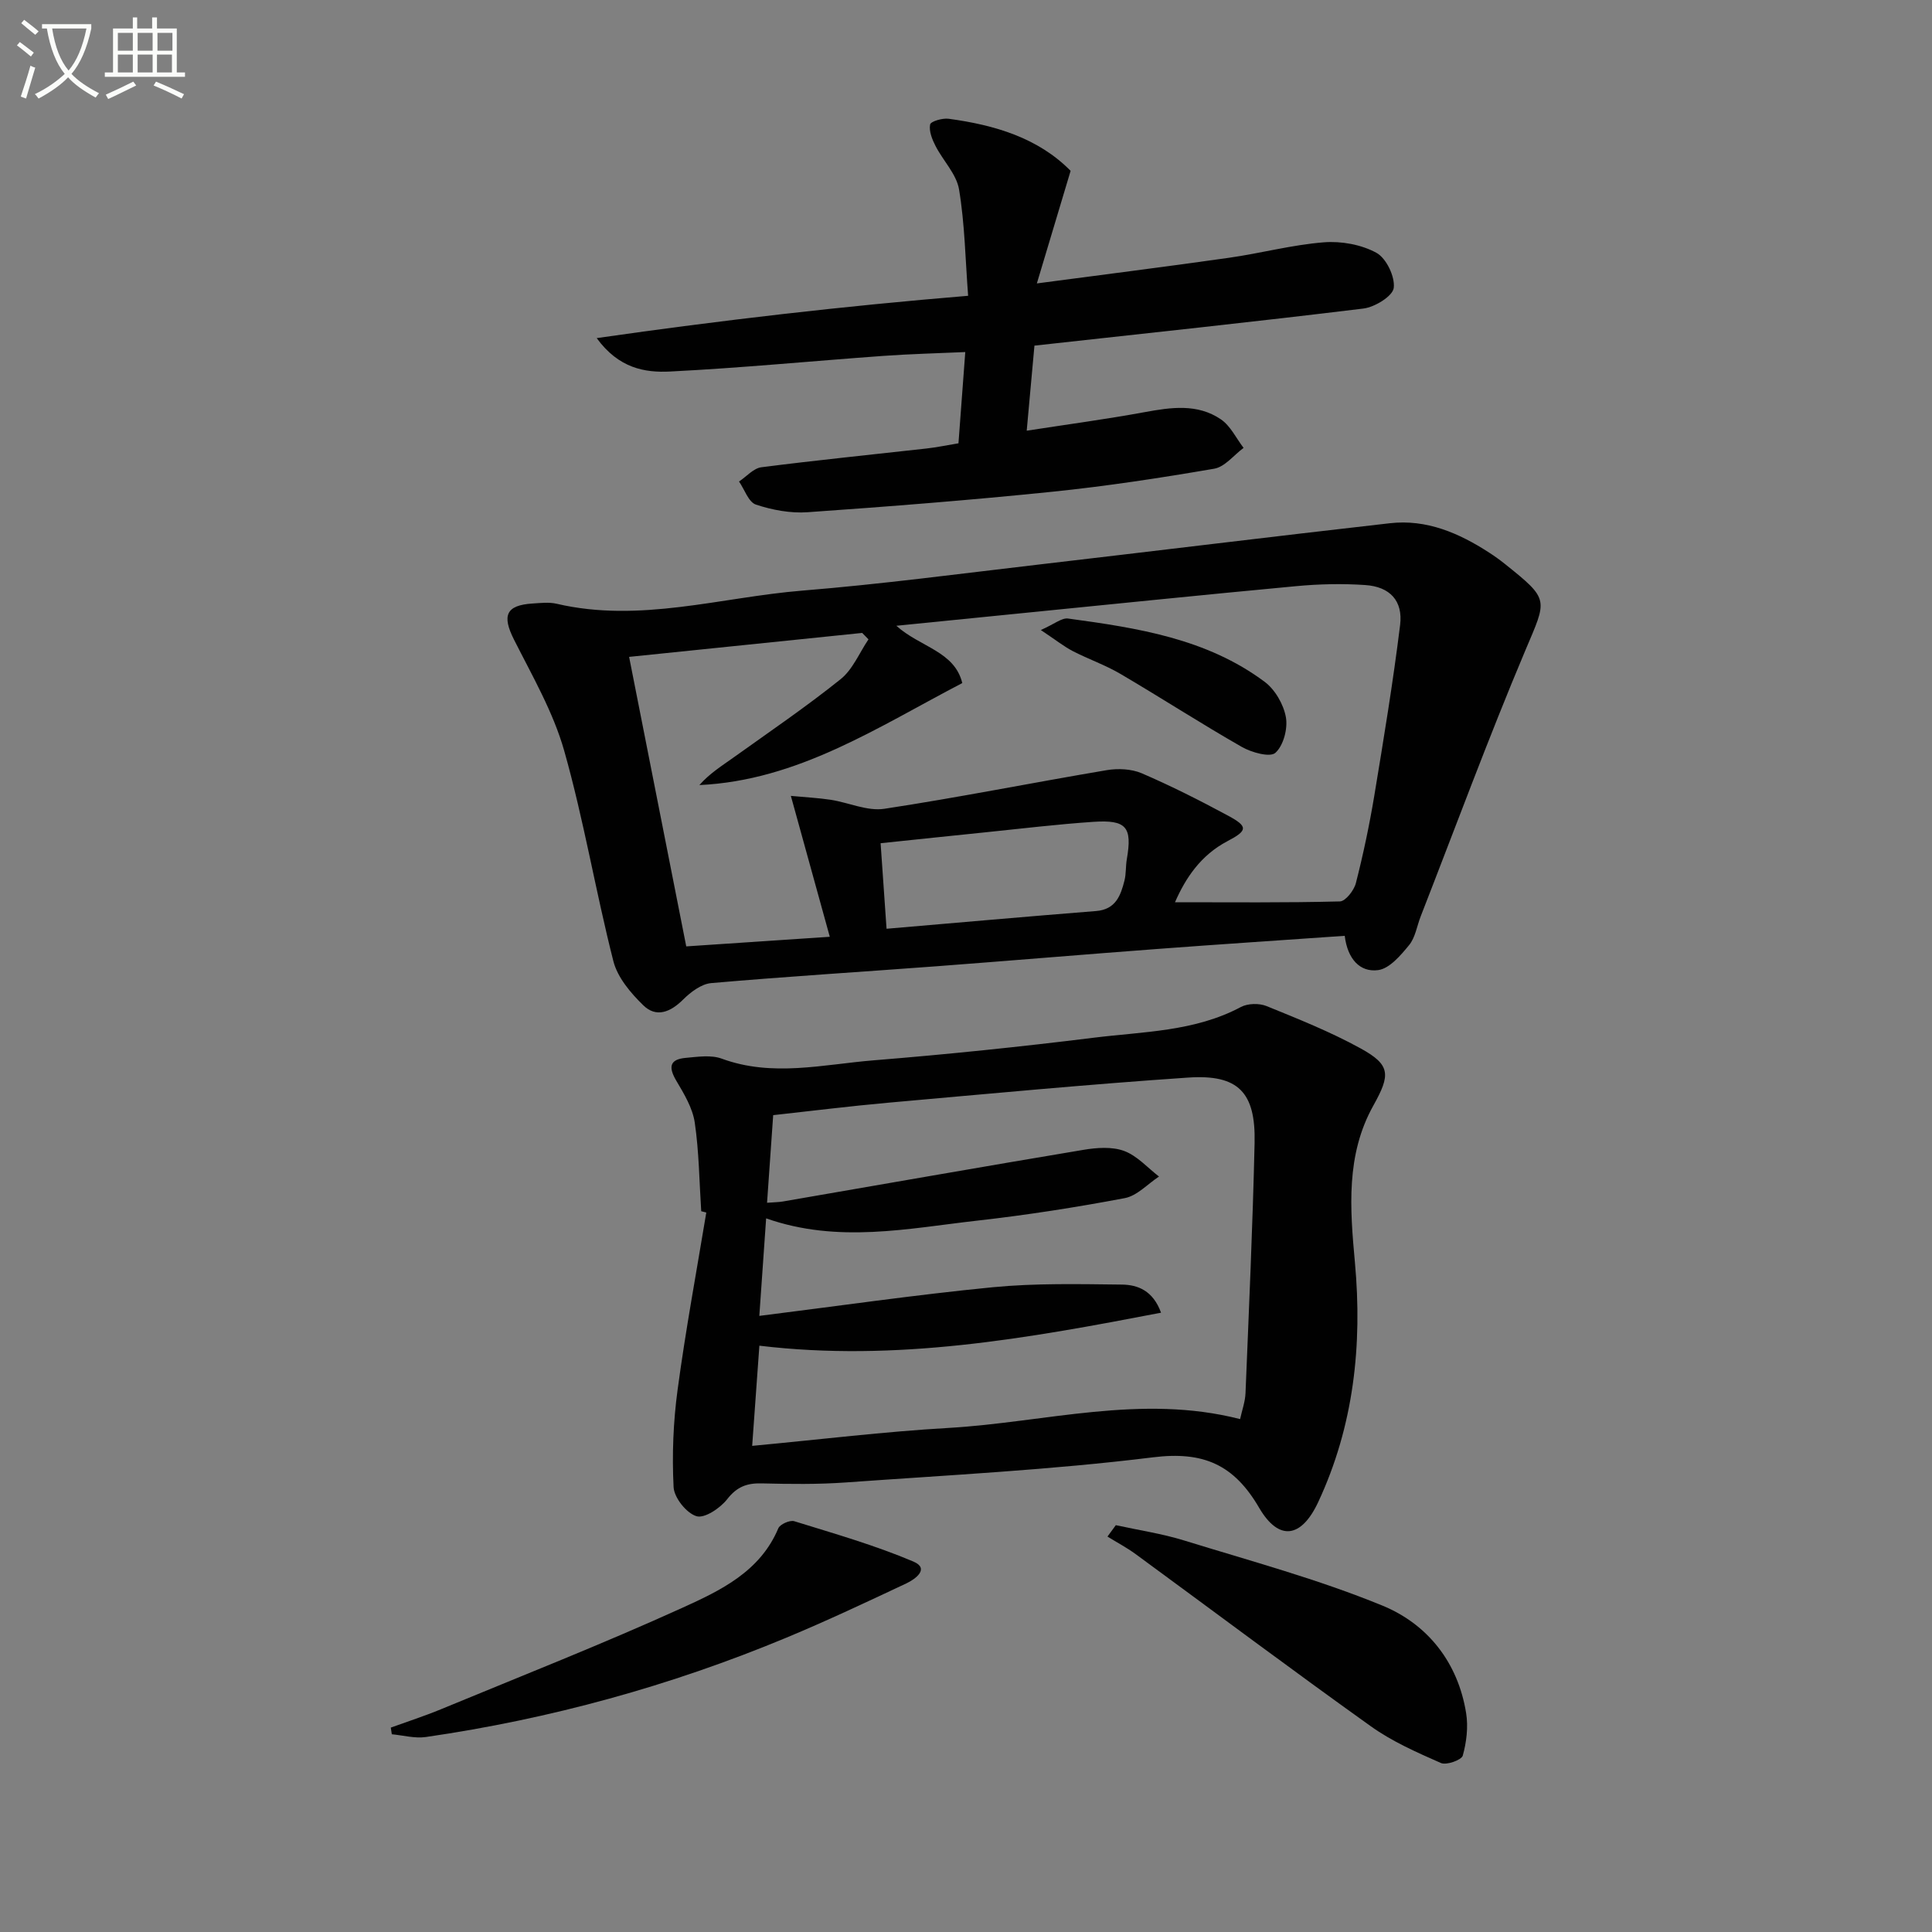
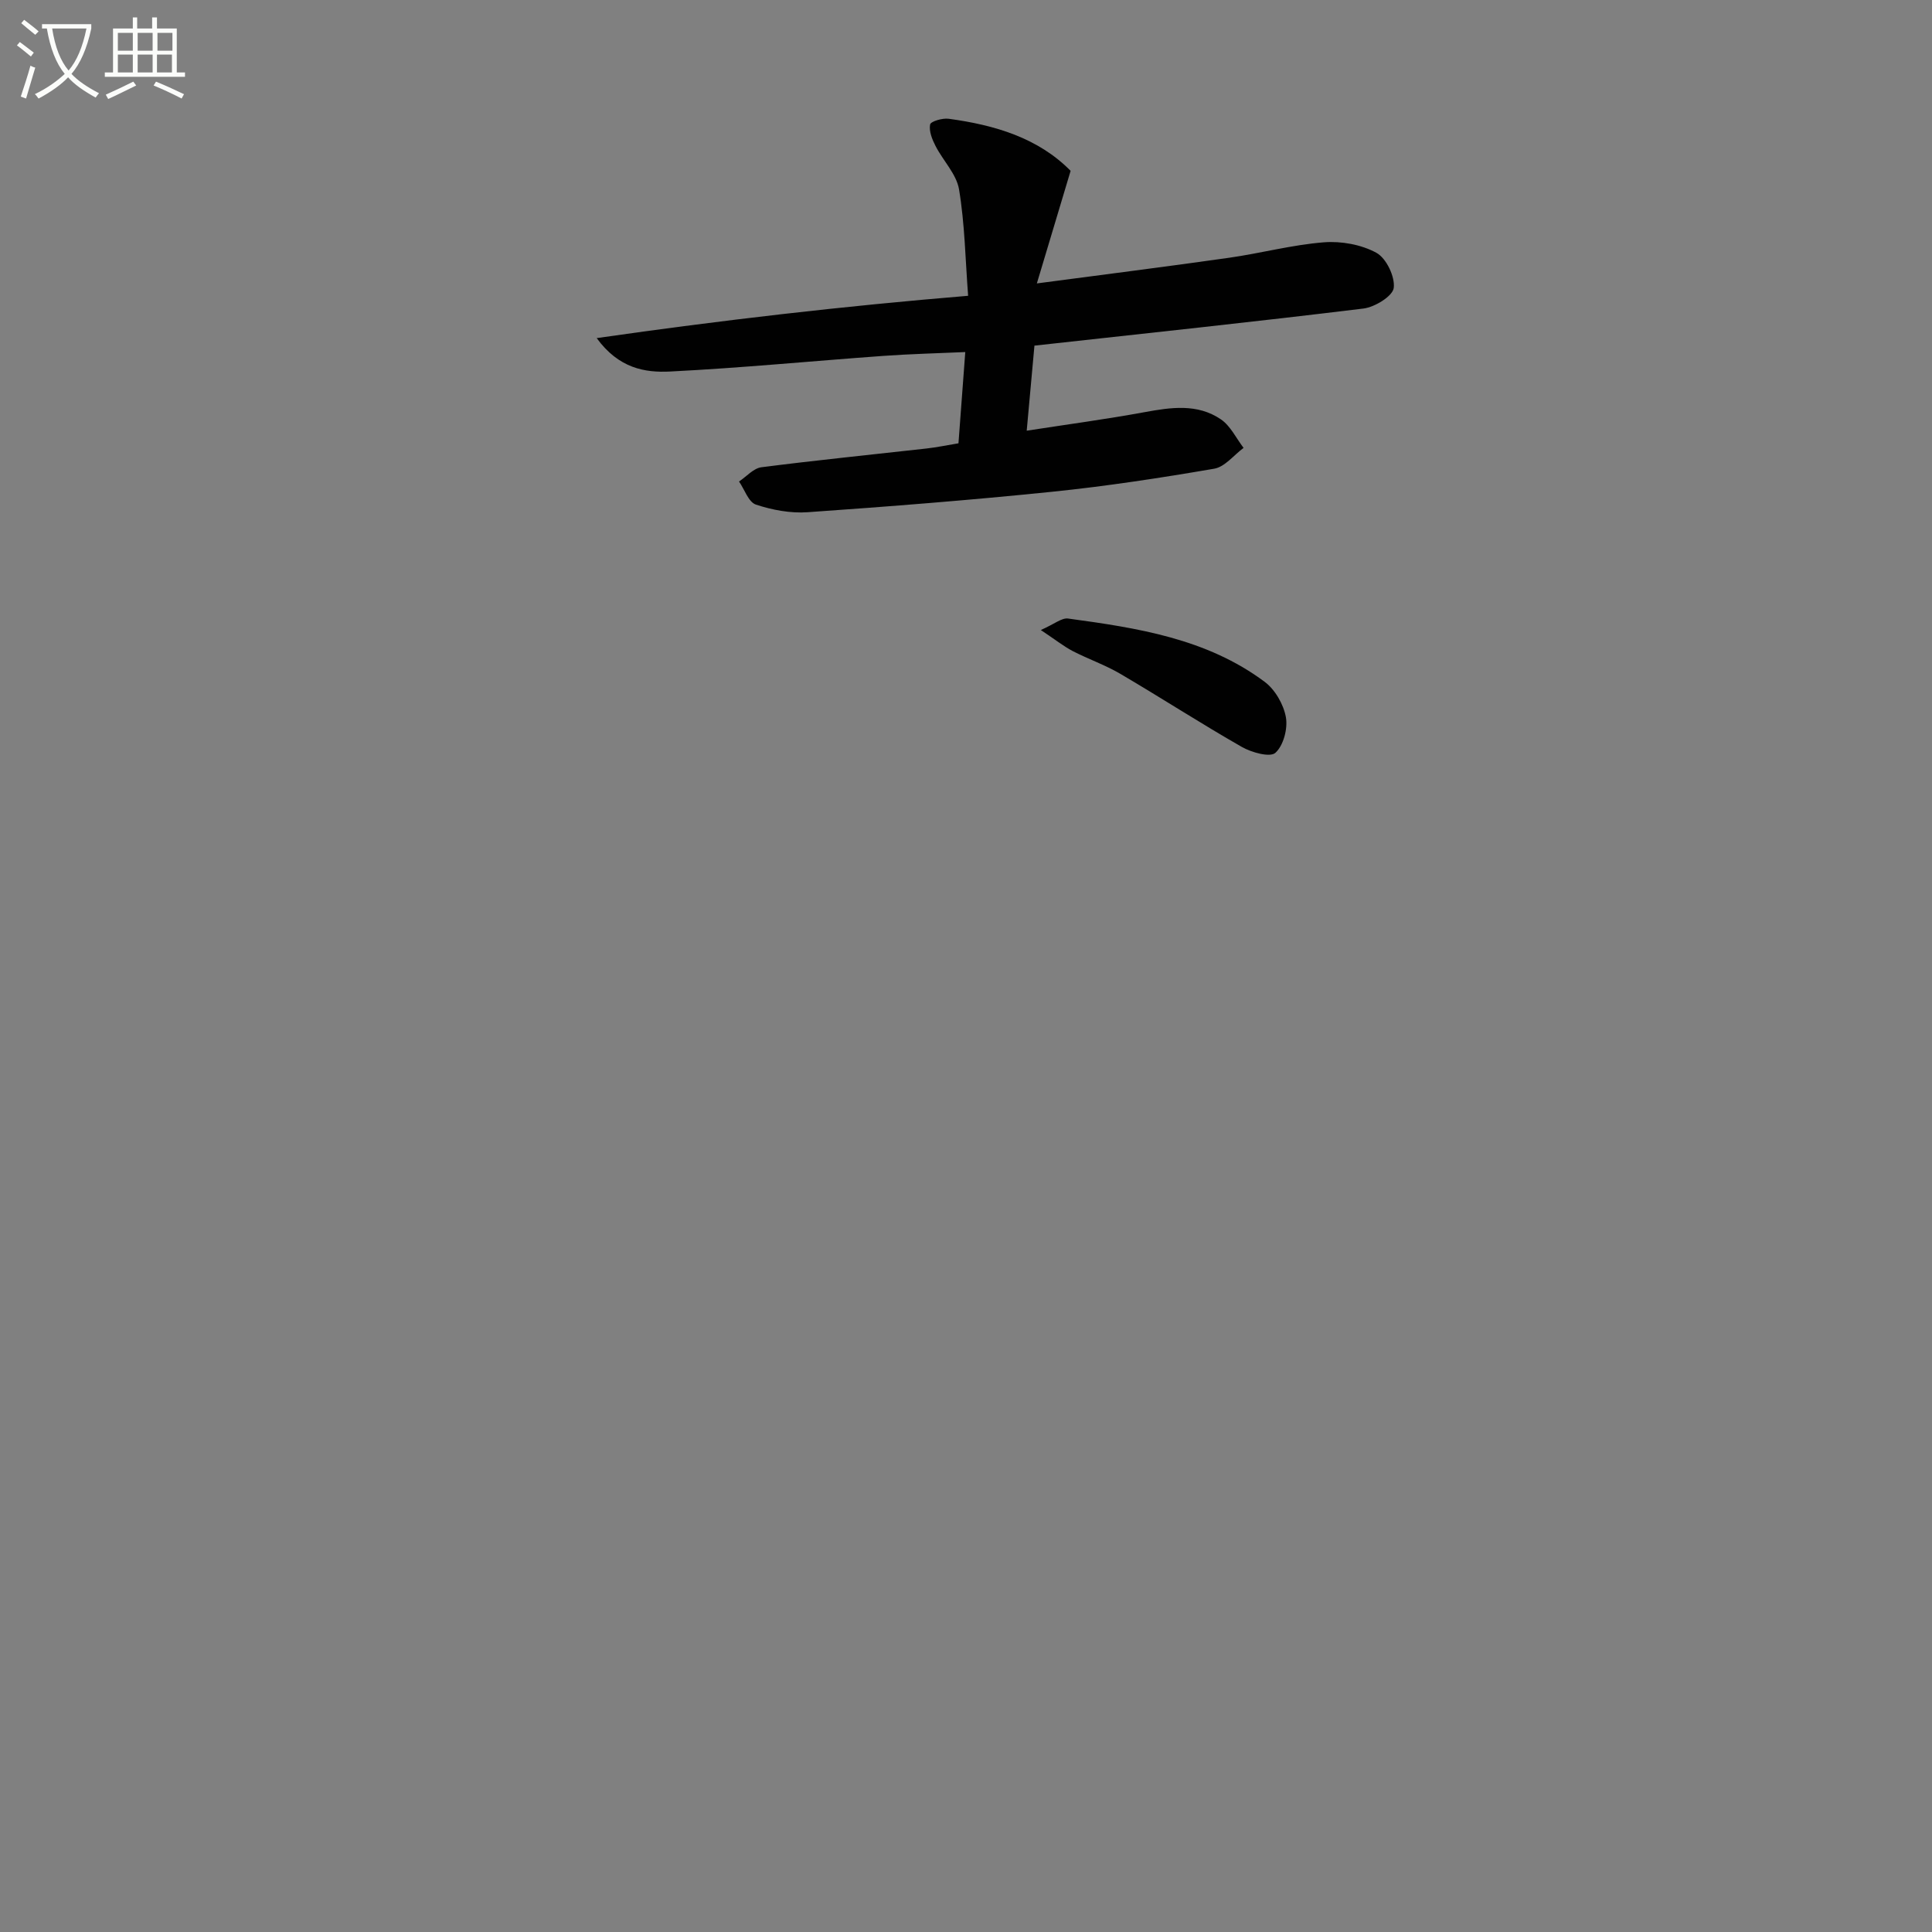
<svg xmlns="http://www.w3.org/2000/svg" enable-background="new 0 0 400 400" viewBox="0 0 400 400">
  <rect x="0" y="0" width="400" height="400" fill="#808080" stroke="none" />
  <path d="m6.4 11.7c-1-.8-1.9-1.6-2.9-2.3l.6-.7c.9.7 1.9 1.4 2.9 2.2zm-2.1 8.3c.7-2.1 1.4-4.2 2-6.4.2.1.6.3 1 .4-.7 2.3-1.3 4.4-1.9 6.4zm3-12.8c-1.1-.9-2.1-1.7-2.9-2.4l.6-.7c1 .8 2 1.5 3 2.4zm1.4-1.3v-.9h10.2v.9c-.9 4.2-2.3 7.3-4.1 9.4 1.3 1.4 3.2 2.7 5.7 4-.2.2-.4.5-.7.9-2.5-1.4-4.4-2.7-5.7-4.2-1.4 1.5-3.5 3-6.1 4.4 0 0 0 0-.1-.1-.3-.4-.5-.7-.7-.8 2.7-1.3 4.7-2.8 6.2-4.2-1.8-2.2-3-5.3-3.7-9.4zm9.2 0h-7.1c.6 3.8 1.7 6.7 3.4 8.7 1.7-2 2.9-4.8 3.7-8.7z" fill="#fbfcfa" />
  <path d="m31.6 3.6h.9v2.3h4.1v9.1h1.7v.9h-16.6v-.9h1.7v-9.1h4.1v-2.3h.9v2.3h3.1v-2.3zm-4 13.3.6.8c-1.9.9-3.8 1.9-5.8 2.8-.2-.3-.3-.6-.5-.9 2-.9 3.9-1.8 5.7-2.7zm-3.2-10.1v3.7h3.1v-3.7zm0 4.5v3.7h3.1v-3.7zm4.1-4.5v3.7h3.1v-3.7zm0 4.5v3.7h3.1v-3.7zm9.1 9.1c-2.1-1.1-4.1-2-5.8-2.7l.5-.8c2.2.9 4.1 1.8 5.8 2.6zm-1.9-13.6h-3.1v3.7h3.1zm-3.2 4.5v3.7h3.1v-3.7z" fill="#fbfcfa" />
  <g fill="#010101">
-     <path d="m278.41 193.75c-13.26.93-26.01 1.76-38.76 2.72-15.23 1.14-30.46 2.43-45.69 3.58-15.57 1.17-31.16 2.13-46.72 3.49-2.04.18-4.25 1.86-5.81 3.41-2.62 2.61-5.56 3.81-8.24 1.19-2.61-2.54-5.34-5.76-6.2-9.15-3.68-14.45-6.12-29.23-10.18-43.56-2.27-8.01-6.6-15.48-10.39-23-2.52-4.99-1.68-7.13 3.84-7.48 1.66-.1 3.4-.32 4.98.05 17.22 4.03 33.96-1.34 50.87-2.72 16.36-1.33 32.66-3.5 48.97-5.4 24.23-2.82 48.43-5.8 72.67-8.55 7.61-.87 14.31 2.03 20.56 6.08 1.12.72 2.2 1.5 3.24 2.33 9.36 7.49 8.76 7.24 4.25 17.93-7.66 18.16-14.49 36.68-21.66 55.05-.78 2-1.11 4.37-2.4 5.95-1.74 2.13-4.06 4.87-6.41 5.18-3.78.5-6.34-2.32-6.92-7.1zm-106.61.2c-2.84-10.28-5.36-19.4-8.06-29.17 3.08.29 5.7.42 8.27.81 3.72.58 7.57 2.4 11.09 1.86 15.4-2.34 30.69-5.41 46.05-8 2.33-.39 5.11-.26 7.24.65 6.08 2.62 12.02 5.62 17.86 8.77 4.18 2.25 4.09 3.08-.13 5.29-5.57 2.93-8.69 7.7-10.85 12.64 11.58 0 22.87.12 34.14-.17 1.17-.03 2.93-2.29 3.31-3.79 1.52-5.94 2.79-11.97 3.8-18.02 1.95-11.79 3.9-23.59 5.36-35.44.61-5.01-2.13-7.9-7.19-8.25-4.76-.33-9.6-.22-14.36.23-19.51 1.82-39.01 3.83-58.51 5.77-7.83.78-15.66 1.57-24.24 2.43 4.93 4.44 12.04 5.25 13.65 11.86-17.69 9.23-34.08 20.17-54.43 21.12 2.11-2.4 4.68-4 7.13-5.75 7.43-5.32 14.99-10.46 22.11-16.17 2.51-2.01 3.88-5.46 5.77-8.25-.43-.44-.86-.89-1.3-1.33-16.09 1.65-32.19 3.31-48.26 4.96 3.85 19.5 7.75 39.28 11.83 59.94 9.16-.6 18.69-1.25 29.72-1.99zm11.75-1.66c14.65-1.25 29.01-2.53 43.38-3.67 4.05-.32 5.09-3.18 5.88-6.31.36-1.43.23-2.98.49-4.45 1.14-6.61-.06-8.16-6.89-7.71-7.45.5-14.86 1.4-22.29 2.16-7.23.73-14.46 1.51-21.8 2.27.42 6.21.83 11.94 1.23 17.71z" />
-     <path d="m145.18 250.77c-.4-6.13-.45-12.32-1.34-18.37-.45-3.01-2.21-5.93-3.81-8.63-1.64-2.77-1.47-4.45 1.95-4.75 2.47-.22 5.23-.65 7.44.16 10.49 3.86 21 1.2 31.44.35 15.22-1.23 30.42-2.8 45.57-4.68 10.29-1.28 20.91-1.25 30.48-6.36 1.43-.76 3.78-.81 5.3-.2 6.59 2.68 13.25 5.34 19.47 8.76 6.25 3.43 6.23 5.45 2.67 11.82-5.73 10.25-4.85 21.33-3.83 32.49 1.57 17.12-.24 33.86-7.59 49.61-3.49 7.49-8.16 8.18-12.24 1.2-5.21-8.93-11.5-11.74-21.95-10.45-21.08 2.61-42.36 3.68-63.56 5.2-5.8.42-11.65.34-17.48.2-3.08-.08-5.14.7-7.15 3.28-1.44 1.85-4.7 4.03-6.36 3.51-2.08-.64-4.62-3.83-4.73-6.03-.34-6.69-.07-13.5.83-20.15 1.65-12.28 3.92-24.47 5.94-36.69-.36-.1-.7-.19-1.05-.27zm10.55 48.58c14.2-1.33 27.37-2.95 40.6-3.71 20.03-1.15 39.93-7.09 60.42-1.83.4-1.85 1.05-3.6 1.12-5.38.7-17.26 1.49-34.53 1.88-51.8.24-10.48-3.37-14.23-13.74-13.53-20.71 1.4-41.39 3.36-62.07 5.2-7.87.7-15.72 1.69-23.86 2.58-.41 5.88-.83 11.92-1.27 18.14 1.59-.12 2.43-.12 3.25-.26 20.75-3.58 41.5-7.23 62.27-10.7 2.74-.46 5.9-.69 8.4.23 2.7.99 4.85 3.47 7.23 5.3-2.35 1.54-4.54 3.99-7.09 4.47-10.09 1.91-20.27 3.5-30.47 4.65-14.42 1.63-28.89 4.77-43.78-.46-.48 6.9-.94 13.42-1.41 20.19 16.46-2.06 32.35-4.37 48.31-5.93 8.86-.86 17.85-.65 26.78-.55 3.26.04 6.43 1.25 8.08 5.82-27.69 5.33-54.82 10.23-83.16 6.83-.45 6.47-.93 13.03-1.49 20.74z" />
    <path d="m198.44 91.78c.48-6.4.91-12.19 1.41-18.89-5.78.26-11.36.39-16.91.79-14.74 1.06-29.46 2.5-44.22 3.24-5.16.26-10.6-.63-15.18-6.92 25.96-3.72 50.92-6.61 76.9-8.76-.58-7.58-.69-14.89-1.88-22.02-.53-3.18-3.31-5.95-4.87-9-.7-1.36-1.39-3.08-1.12-4.44.13-.66 2.57-1.37 3.85-1.19 9.53 1.29 18.51 3.95 25.24 10.78-2.29 7.63-4.49 14.96-6.99 23.31 14.22-1.89 27.01-3.49 39.78-5.31 6.56-.93 13.04-2.68 19.62-3.2 3.61-.29 7.77.46 10.9 2.17 2.05 1.12 3.88 4.95 3.59 7.27-.22 1.71-3.92 3.98-6.28 4.27-22.41 2.74-44.86 5.11-68.11 7.68-.49 5.37-1.01 11.06-1.6 17.61 8.48-1.31 16.46-2.38 24.36-3.83 5.5-1.01 10.97-1.83 15.84 1.48 1.99 1.35 3.16 3.9 4.7 5.91-2.02 1.49-3.87 3.93-6.08 4.31-11.12 1.91-22.3 3.62-33.53 4.77-16.86 1.73-33.76 3.06-50.66 4.24-3.54.25-7.32-.46-10.7-1.58-1.52-.51-2.35-3.12-3.49-4.78 1.54-1.02 2.99-2.74 4.63-2.95 11.37-1.46 22.77-2.6 34.16-3.88 2.13-.24 4.24-.68 6.64-1.08z" />
-     <path d="m231.02 315.77c4.73 1.04 9.57 1.75 14.18 3.18 13.75 4.25 27.73 8.02 41.01 13.47 9.36 3.84 15.66 11.77 17.34 22.29.45 2.84.08 5.98-.7 8.77-.26.92-3.39 2.04-4.53 1.53-4.99-2.2-10.1-4.45-14.5-7.6-16.37-11.69-32.47-23.76-48.7-35.65-1.84-1.35-3.88-2.42-5.83-3.63.57-.78 1.15-1.57 1.73-2.36z" />
-     <path d="m80.91 357.68c3.47-1.26 6.98-2.39 10.39-3.8 16.7-6.91 33.52-13.53 49.97-21 7.88-3.58 16.1-7.47 19.87-16.46.35-.84 2.4-1.75 3.3-1.47 8.29 2.57 16.69 4.97 24.66 8.35 3.46 1.47.37 3.66-1.42 4.51-8.25 3.88-16.5 7.77-24.91 11.27-23.99 9.98-48.88 16.82-74.6 20.55-2.28.33-4.7-.35-7.05-.57-.08-.46-.15-.92-.21-1.38z" />
    <path d="m215.49 130.44c2.82-1.24 4.33-2.56 5.64-2.38 14.34 1.95 28.69 4.14 40.7 13.1 2.16 1.61 3.92 4.67 4.4 7.33.42 2.36-.5 5.87-2.18 7.38-1.1.99-4.92-.07-6.95-1.23-8.49-4.85-16.7-10.17-25.13-15.12-3.13-1.84-6.63-3.05-9.87-4.72-1.85-.97-3.5-2.29-6.61-4.36z" />
  </g>
</svg>